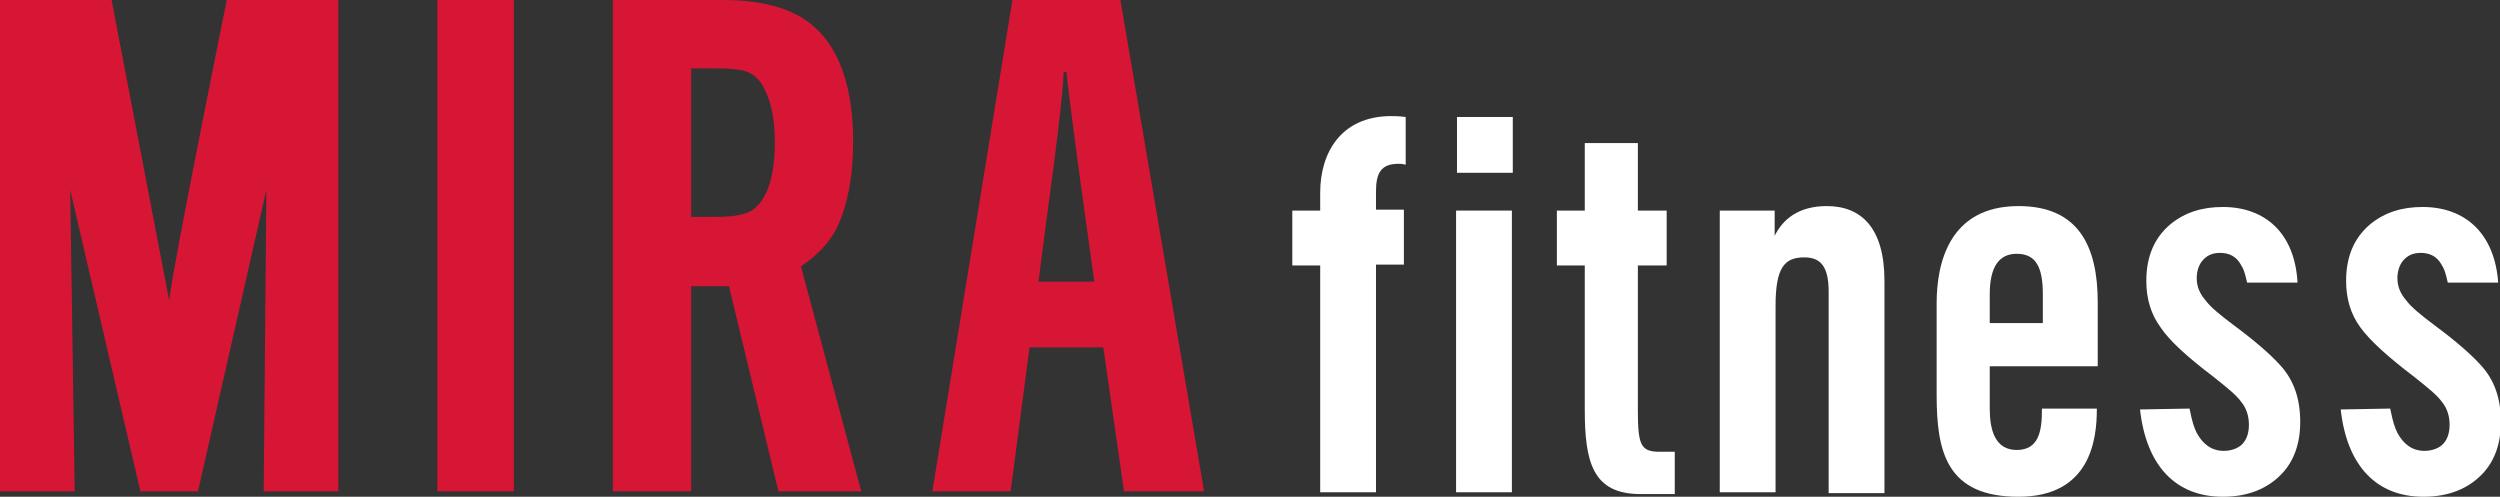
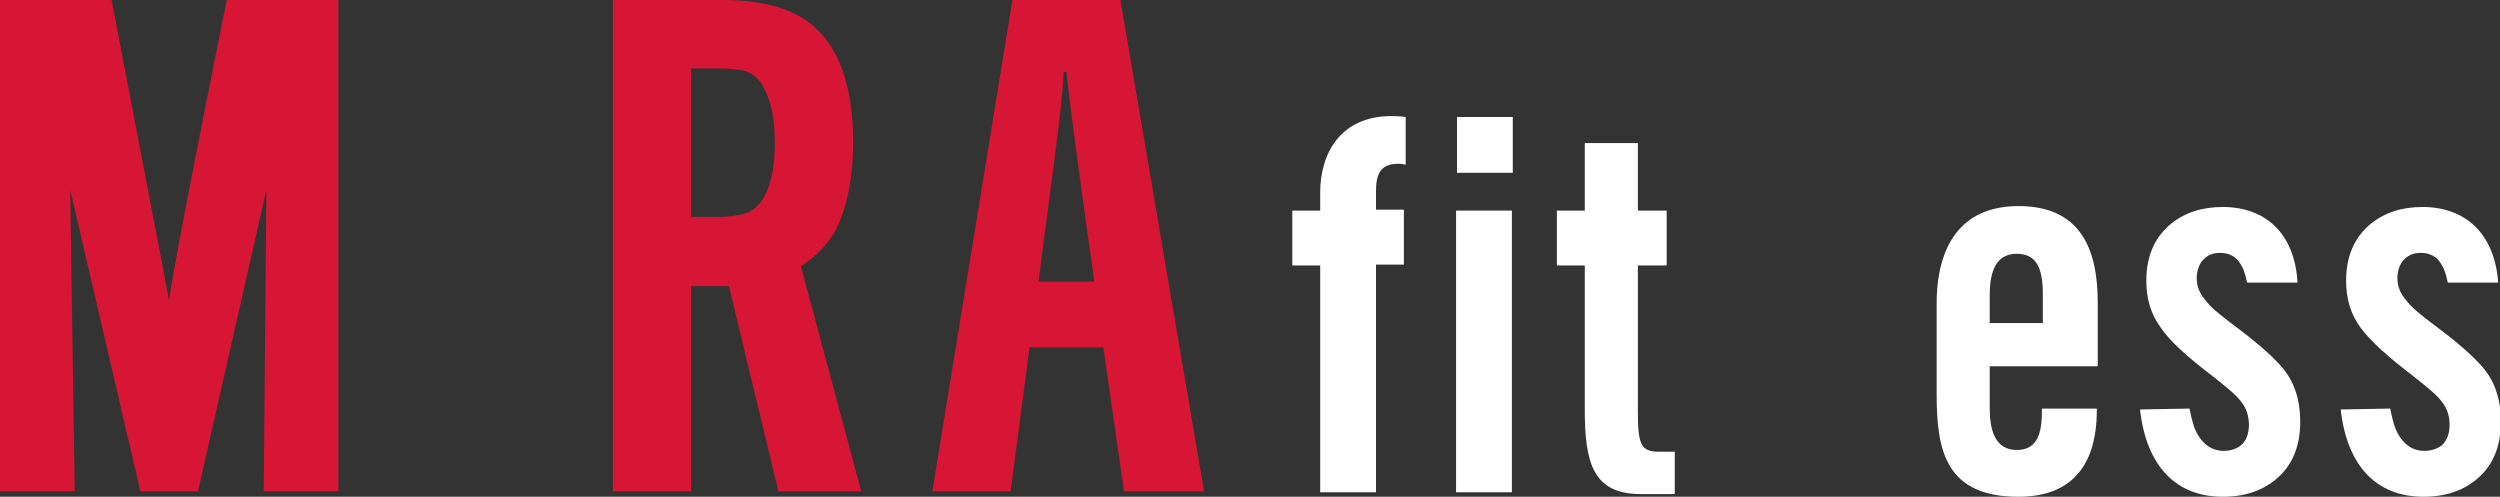
<svg xmlns="http://www.w3.org/2000/svg" version="1.1" id="レイヤー_1" x="0px" y="0px" viewBox="0 0 277.8 55.2" style="enable-background:new 0 0 277.8 55.2;" xml:space="preserve">
  <rect x="0" y="0" width="277.8" height="55.2" fill="#333333" stroke="none" />
  <style type="text/css">
	.st0{fill:#D71534;}
	.st1{fill:#FFFFFF;}
</style>
  <g>
    <g>
-       <path class="st0" d="M57.1,0v54.6h-8.5V0H57.1z" />
      <path class="st0" d="M114.4,38.6l-2.1,16h-8.7L112.5,0h12l9.3,54.6h-8.9l-2.3-16H114.4z M121.6,31.3c-1.3-9.3-2.4-17.1-3.1-23.3    h-0.3c-0.2,4.5-1.8,15.2-2.8,23.3H121.6z" />
      <path class="st0" d="M25.2,0c0,0-6.1,30.1-6.4,33.4h0L12.4,0H0v54.6h8.3L7.8,21.1l7.8,33.5H22l7.6-33.5l-0.3,33.5h8.3V0H25.2z" />
      <path class="st0" d="M76.8,31.8v22.8h-8.7V0h12.2c4.6,0,8,1,10.2,3c2.9,2.6,4.3,6.9,4.3,12.8c0,4-0.7,7.3-1.9,9.7    c-0.8,1.5-2.1,2.9-3.9,4.1l6.7,25h-9.2l-5.5-22.8H76.8z M76.8,24.1h2.8c2.1,0,3.5-0.3,4.2-0.9c1.5-1.2,2.3-3.7,2.3-7.4    c0-2.5-0.4-4.5-1.2-6c-0.5-1-1.2-1.6-2.1-1.9c-0.7-0.2-1.8-0.3-3.2-0.3h-2.8V24.1z" />
    </g>
    <g>
      <path class="st1" d="M146.7,54.8V29.5h-3.1v-6.1h3.1v-2c0-4.4,2.3-8.5,7.9-8.5c1,0,1.6,0.1,1.6,0.1v5.3c-0.5-0.1-0.4-0.1-0.8-0.1    c-2,0-2.5,1.1-2.5,3.1v2h3.1v6.1h-3.1v25.3H146.7z" />
      <g>
        <rect x="161.8" y="23.4" class="st1" width="6.2" height="31.3" />
        <rect x="161.9" y="13" class="st1" width="6.2" height="6.2" />
      </g>
      <path class="st1" d="M173,23.4h3.1v-7.5h5.9v7.5h3.2v6.1H182v16.1c0,3.8,0.3,4.6,2.4,4.6l1.7,0l0,4.7l-3.8,0    c-5.3,0-6.2-3.5-6.2-9.4v-16H173V23.4z" />
      <path class="st1" d="M221.1,40.8v4.6c0,2.4,0.6,4.6,3,4.6c2.5,0,2.8-2.2,2.8-4.5v-0.1h6.1v0.1c0,3.3-0.7,9.7-8.7,9.7    c-8,0-9.1-5-9.1-11.3V33.7c0-4.3,1.3-10.8,9.1-10.8c6.7,0,8.8,4.5,8.8,10.7v7.1H221.1z M227,35.9v-3.2c0-2.9-0.7-4.5-2.9-4.5    c-2,0-3,1.5-3,4.5v3.2H227z" />
-       <path class="st1" d="M203,22.9c-3.2,0-4.9,1.5-5.8,3.3l0-2.8h-6.1v31.3h6.2V34c0-4.3,1-5.4,3.2-5.4c1.8,0,2.7,1,2.7,3.8v22.4h6.2    V31.2C209.4,25.3,206.8,22.9,203,22.9z" />
      <path class="st1" d="M255.3,31.4l-5.6,0c-0.3-1.3-0.4-1.5-0.7-2c-0.5-0.9-1.3-1.3-2.3-1.3c-0.9,0-1.5,0.3-2,0.9    c-0.4,0.5-0.6,1.2-0.6,1.9c0,0.9,0.3,1.7,1,2.5c0.5,0.7,1.6,1.6,3.2,2.8c2.3,1.7,4,3.2,5,4.3c1.6,1.7,2.3,3.8,2.3,6.4    c0,2.4-0.7,4.3-2,5.7c-1.6,1.7-3.8,2.6-6.6,2.6c-5.2,0-8.5-3.4-9.2-9.7l5.5-0.1c0.3,1.5,0.5,2.1,0.8,2.7c0.7,1.3,1.7,2,3,2    c0.7,0,1.4-0.2,1.9-0.6c0.6-0.5,0.9-1.3,0.9-2.3c0-1-0.3-1.9-0.9-2.6c-0.5-0.7-1.5-1.5-3-2.7c-2.9-2.2-4.9-4-5.9-5.5    c-1.1-1.5-1.6-3.2-1.6-5.2c0-2.7,0.9-4.8,2.7-6.3c1.6-1.3,3.5-1.9,5.8-1.9C251.7,23,255,25.9,255.3,31.4z" />
      <path class="st1" d="M277.6,31.4l-5.6,0c-0.3-1.3-0.4-1.5-0.7-2c-0.5-0.9-1.3-1.3-2.3-1.3c-0.9,0-1.5,0.3-2,0.9    c-0.4,0.5-0.6,1.2-0.6,1.9c0,0.9,0.3,1.7,1,2.5c0.5,0.7,1.6,1.6,3.2,2.8c2.3,1.7,4,3.2,5,4.3c1.6,1.7,2.3,3.8,2.3,6.4    c0,2.4-0.7,4.3-2,5.7c-1.6,1.7-3.8,2.6-6.6,2.6c-5.2,0-8.5-3.4-9.2-9.7l5.5-0.1c0.3,1.5,0.5,2.1,0.8,2.7c0.7,1.3,1.7,2,3,2    c0.7,0,1.4-0.2,1.9-0.6c0.6-0.5,0.9-1.3,0.9-2.3c0-1-0.3-1.9-0.9-2.6c-0.5-0.7-1.5-1.5-3-2.7c-2.9-2.2-4.9-4-6-5.5    c-1.1-1.5-1.6-3.2-1.6-5.2c0-2.7,0.9-4.8,2.7-6.3c1.6-1.3,3.5-1.9,5.8-1.9C273.9,23,277.2,25.9,277.6,31.4z" />
    </g>
  </g>
</svg>